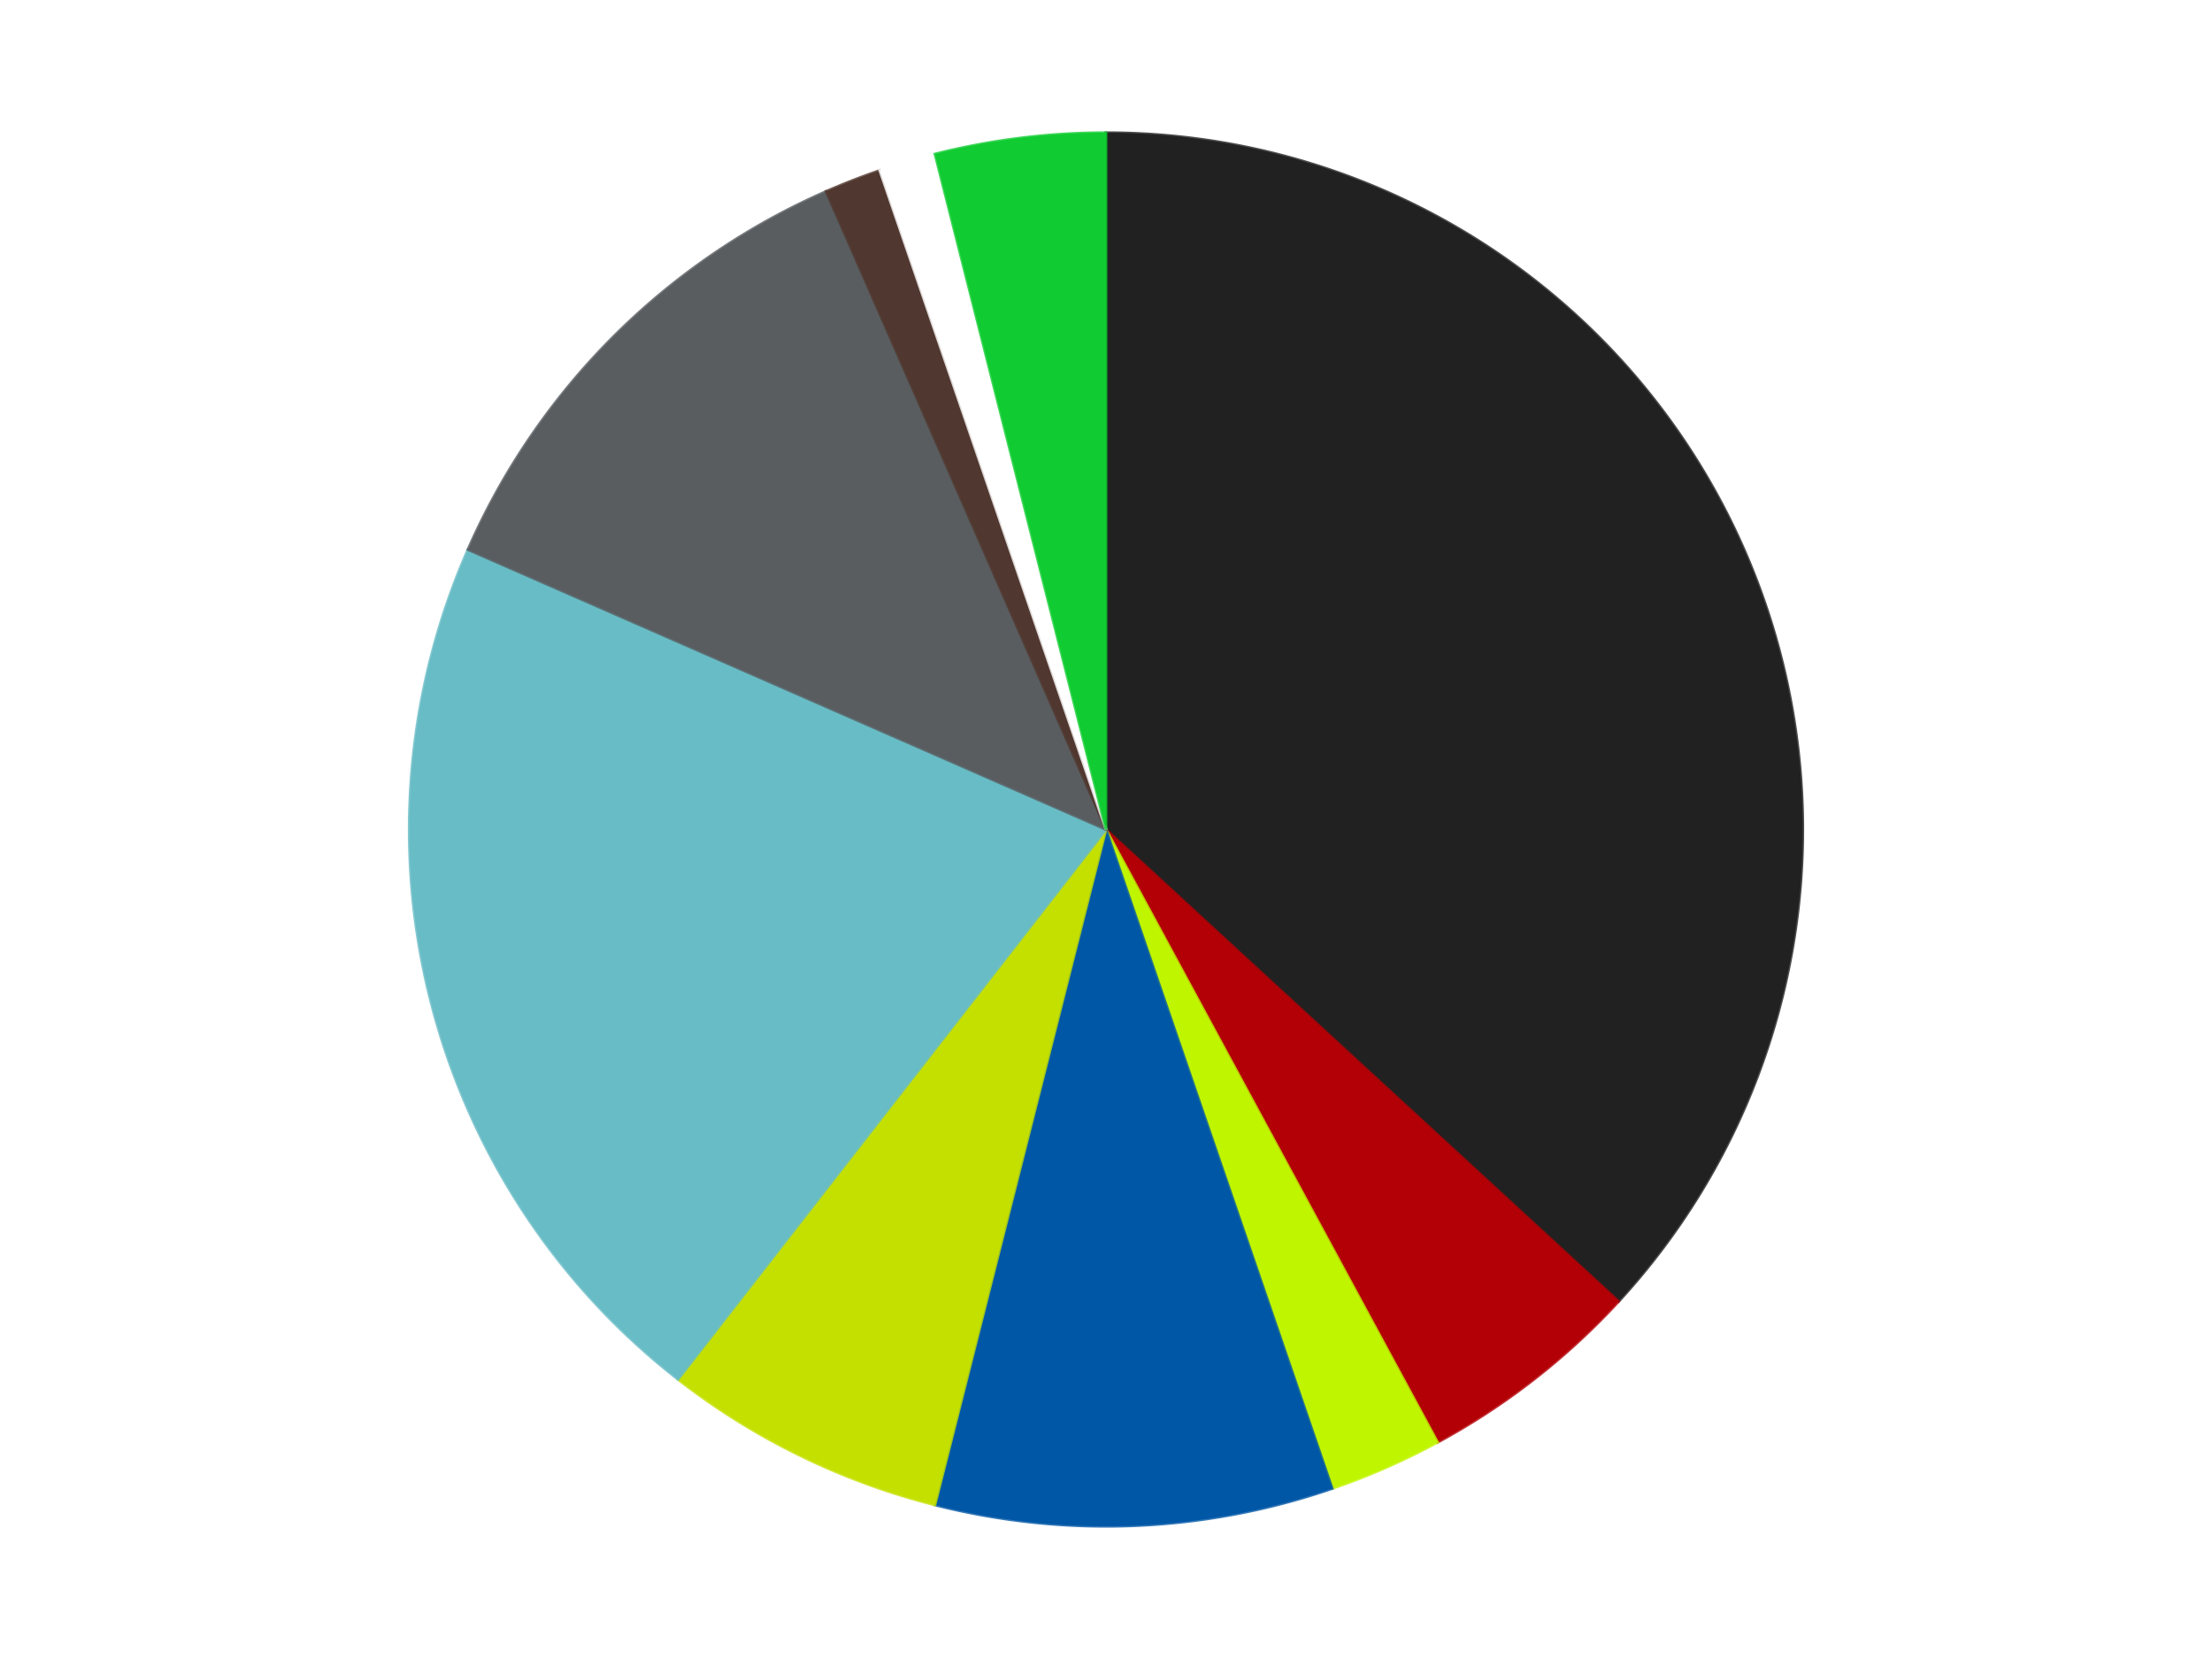
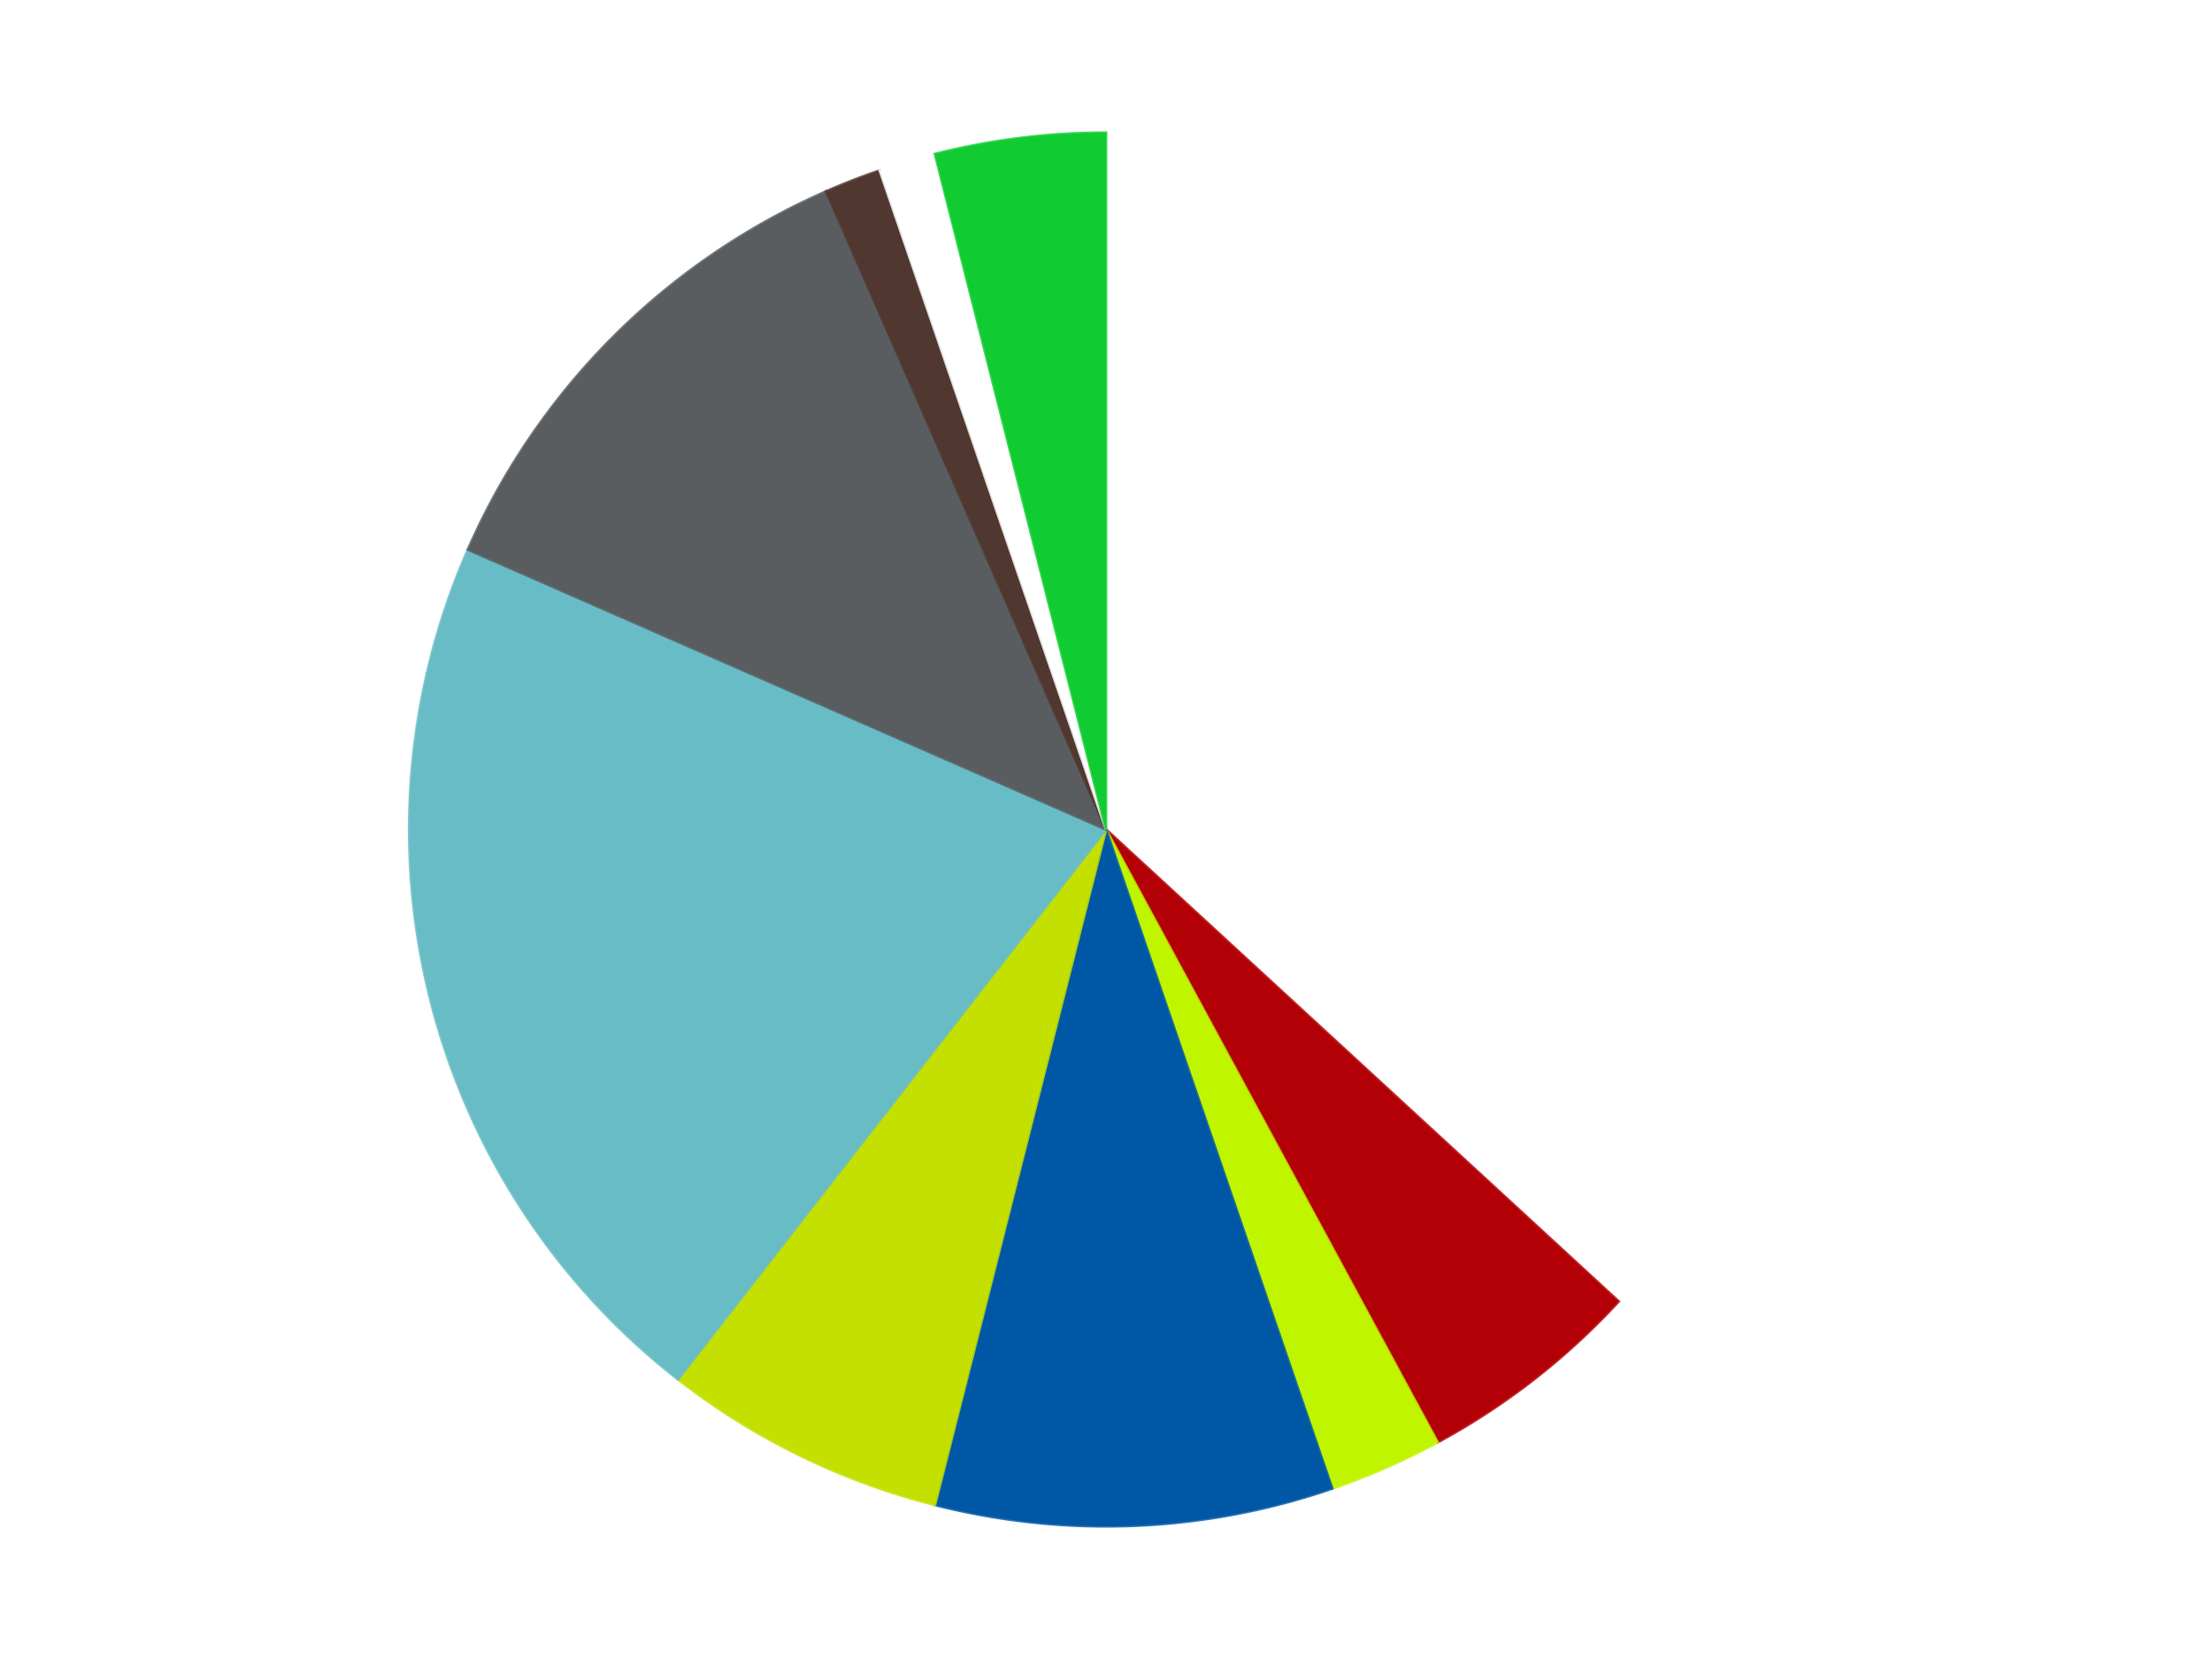
<svg xmlns="http://www.w3.org/2000/svg" xmlns:xlink="http://www.w3.org/1999/xlink" id="chart-3c18cc72-8cb4-4c11-9e7b-f2c88d21f5a4" class="pygal-chart" viewBox="0 0 800 600">
  <defs>
    <style type="text/css">#chart-3c18cc72-8cb4-4c11-9e7b-f2c88d21f5a4{-webkit-user-select:none;-webkit-font-smoothing:antialiased;font-family:Consolas,"Liberation Mono",Menlo,Courier,monospace}#chart-3c18cc72-8cb4-4c11-9e7b-f2c88d21f5a4 .title{font-family:Consolas,"Liberation Mono",Menlo,Courier,monospace;font-size:16px}#chart-3c18cc72-8cb4-4c11-9e7b-f2c88d21f5a4 .legends .legend text{font-family:Consolas,"Liberation Mono",Menlo,Courier,monospace;font-size:14px}#chart-3c18cc72-8cb4-4c11-9e7b-f2c88d21f5a4 .axis text{font-family:Consolas,"Liberation Mono",Menlo,Courier,monospace;font-size:10px}#chart-3c18cc72-8cb4-4c11-9e7b-f2c88d21f5a4 .axis text.major{font-family:Consolas,"Liberation Mono",Menlo,Courier,monospace;font-size:10px}#chart-3c18cc72-8cb4-4c11-9e7b-f2c88d21f5a4 .text-overlay text.value{font-family:Consolas,"Liberation Mono",Menlo,Courier,monospace;font-size:16px}#chart-3c18cc72-8cb4-4c11-9e7b-f2c88d21f5a4 .text-overlay text.label{font-family:Consolas,"Liberation Mono",Menlo,Courier,monospace;font-size:10px}#chart-3c18cc72-8cb4-4c11-9e7b-f2c88d21f5a4 .tooltip{font-family:Consolas,"Liberation Mono",Menlo,Courier,monospace;font-size:14px}#chart-3c18cc72-8cb4-4c11-9e7b-f2c88d21f5a4 text.no_data{font-family:Consolas,"Liberation Mono",Menlo,Courier,monospace;font-size:64px}
#chart-3c18cc72-8cb4-4c11-9e7b-f2c88d21f5a4{background-color:transparent}#chart-3c18cc72-8cb4-4c11-9e7b-f2c88d21f5a4 path,#chart-3c18cc72-8cb4-4c11-9e7b-f2c88d21f5a4 line,#chart-3c18cc72-8cb4-4c11-9e7b-f2c88d21f5a4 rect,#chart-3c18cc72-8cb4-4c11-9e7b-f2c88d21f5a4 circle{-webkit-transition:150ms;-moz-transition:150ms;transition:150ms}#chart-3c18cc72-8cb4-4c11-9e7b-f2c88d21f5a4 .graph &gt; .background{fill:transparent}#chart-3c18cc72-8cb4-4c11-9e7b-f2c88d21f5a4 .plot &gt; .background{fill:transparent}#chart-3c18cc72-8cb4-4c11-9e7b-f2c88d21f5a4 .graph{fill:rgba(0,0,0,.87)}#chart-3c18cc72-8cb4-4c11-9e7b-f2c88d21f5a4 text.no_data{fill:rgba(0,0,0,1)}#chart-3c18cc72-8cb4-4c11-9e7b-f2c88d21f5a4 .title{fill:rgba(0,0,0,1)}#chart-3c18cc72-8cb4-4c11-9e7b-f2c88d21f5a4 .legends .legend text{fill:rgba(0,0,0,.87)}#chart-3c18cc72-8cb4-4c11-9e7b-f2c88d21f5a4 .legends .legend:hover text{fill:rgba(0,0,0,1)}#chart-3c18cc72-8cb4-4c11-9e7b-f2c88d21f5a4 .axis .line{stroke:rgba(0,0,0,1)}#chart-3c18cc72-8cb4-4c11-9e7b-f2c88d21f5a4 .axis .guide.line{stroke:rgba(0,0,0,.54)}#chart-3c18cc72-8cb4-4c11-9e7b-f2c88d21f5a4 .axis .major.line{stroke:rgba(0,0,0,.87)}#chart-3c18cc72-8cb4-4c11-9e7b-f2c88d21f5a4 .axis text.major{fill:rgba(0,0,0,1)}#chart-3c18cc72-8cb4-4c11-9e7b-f2c88d21f5a4 .axis.y .guides:hover .guide.line,#chart-3c18cc72-8cb4-4c11-9e7b-f2c88d21f5a4 .line-graph .axis.x .guides:hover .guide.line,#chart-3c18cc72-8cb4-4c11-9e7b-f2c88d21f5a4 .stackedline-graph .axis.x .guides:hover .guide.line,#chart-3c18cc72-8cb4-4c11-9e7b-f2c88d21f5a4 .xy-graph .axis.x .guides:hover .guide.line{stroke:rgba(0,0,0,1)}#chart-3c18cc72-8cb4-4c11-9e7b-f2c88d21f5a4 .axis .guides:hover text{fill:rgba(0,0,0,1)}#chart-3c18cc72-8cb4-4c11-9e7b-f2c88d21f5a4 .reactive{fill-opacity:1.0;stroke-opacity:.8;stroke-width:1}#chart-3c18cc72-8cb4-4c11-9e7b-f2c88d21f5a4 .ci{stroke:rgba(0,0,0,.87)}#chart-3c18cc72-8cb4-4c11-9e7b-f2c88d21f5a4 .reactive.active,#chart-3c18cc72-8cb4-4c11-9e7b-f2c88d21f5a4 .active .reactive{fill-opacity:0.6;stroke-opacity:.9;stroke-width:4}#chart-3c18cc72-8cb4-4c11-9e7b-f2c88d21f5a4 .ci .reactive.active{stroke-width:1.5}#chart-3c18cc72-8cb4-4c11-9e7b-f2c88d21f5a4 .series text{fill:rgba(0,0,0,1)}#chart-3c18cc72-8cb4-4c11-9e7b-f2c88d21f5a4 .tooltip rect{fill:transparent;stroke:rgba(0,0,0,1);-webkit-transition:opacity 150ms;-moz-transition:opacity 150ms;transition:opacity 150ms}#chart-3c18cc72-8cb4-4c11-9e7b-f2c88d21f5a4 .tooltip .label{fill:rgba(0,0,0,.87)}#chart-3c18cc72-8cb4-4c11-9e7b-f2c88d21f5a4 .tooltip .label{fill:rgba(0,0,0,.87)}#chart-3c18cc72-8cb4-4c11-9e7b-f2c88d21f5a4 .tooltip .legend{font-size:.8em;fill:rgba(0,0,0,.54)}#chart-3c18cc72-8cb4-4c11-9e7b-f2c88d21f5a4 .tooltip .x_label{font-size:.6em;fill:rgba(0,0,0,1)}#chart-3c18cc72-8cb4-4c11-9e7b-f2c88d21f5a4 .tooltip .xlink{font-size:.5em;text-decoration:underline}#chart-3c18cc72-8cb4-4c11-9e7b-f2c88d21f5a4 .tooltip .value{font-size:1.5em}#chart-3c18cc72-8cb4-4c11-9e7b-f2c88d21f5a4 .bound{font-size:.5em}#chart-3c18cc72-8cb4-4c11-9e7b-f2c88d21f5a4 .max-value{font-size:.75em;fill:rgba(0,0,0,.54)}#chart-3c18cc72-8cb4-4c11-9e7b-f2c88d21f5a4 .map-element{fill:transparent;stroke:rgba(0,0,0,.54) !important}#chart-3c18cc72-8cb4-4c11-9e7b-f2c88d21f5a4 .map-element .reactive{fill-opacity:inherit;stroke-opacity:inherit}#chart-3c18cc72-8cb4-4c11-9e7b-f2c88d21f5a4 .color-0,#chart-3c18cc72-8cb4-4c11-9e7b-f2c88d21f5a4 .color-0 a:visited{stroke:#F44336;fill:#F44336}#chart-3c18cc72-8cb4-4c11-9e7b-f2c88d21f5a4 .color-1,#chart-3c18cc72-8cb4-4c11-9e7b-f2c88d21f5a4 .color-1 a:visited{stroke:#3F51B5;fill:#3F51B5}#chart-3c18cc72-8cb4-4c11-9e7b-f2c88d21f5a4 .color-2,#chart-3c18cc72-8cb4-4c11-9e7b-f2c88d21f5a4 .color-2 a:visited{stroke:#009688;fill:#009688}#chart-3c18cc72-8cb4-4c11-9e7b-f2c88d21f5a4 .color-3,#chart-3c18cc72-8cb4-4c11-9e7b-f2c88d21f5a4 .color-3 a:visited{stroke:#FFC107;fill:#FFC107}#chart-3c18cc72-8cb4-4c11-9e7b-f2c88d21f5a4 .color-4,#chart-3c18cc72-8cb4-4c11-9e7b-f2c88d21f5a4 .color-4 a:visited{stroke:#FF5722;fill:#FF5722}#chart-3c18cc72-8cb4-4c11-9e7b-f2c88d21f5a4 .color-5,#chart-3c18cc72-8cb4-4c11-9e7b-f2c88d21f5a4 .color-5 a:visited{stroke:#9C27B0;fill:#9C27B0}#chart-3c18cc72-8cb4-4c11-9e7b-f2c88d21f5a4 .color-6,#chart-3c18cc72-8cb4-4c11-9e7b-f2c88d21f5a4 .color-6 a:visited{stroke:#03A9F4;fill:#03A9F4}#chart-3c18cc72-8cb4-4c11-9e7b-f2c88d21f5a4 .color-7,#chart-3c18cc72-8cb4-4c11-9e7b-f2c88d21f5a4 .color-7 a:visited{stroke:#8BC34A;fill:#8BC34A}#chart-3c18cc72-8cb4-4c11-9e7b-f2c88d21f5a4 .color-8,#chart-3c18cc72-8cb4-4c11-9e7b-f2c88d21f5a4 .color-8 a:visited{stroke:#FF9800;fill:#FF9800}#chart-3c18cc72-8cb4-4c11-9e7b-f2c88d21f5a4 .color-9,#chart-3c18cc72-8cb4-4c11-9e7b-f2c88d21f5a4 .color-9 a:visited{stroke:#E91E63;fill:#E91E63}#chart-3c18cc72-8cb4-4c11-9e7b-f2c88d21f5a4 .text-overlay .color-0 text{fill:black}#chart-3c18cc72-8cb4-4c11-9e7b-f2c88d21f5a4 .text-overlay .color-1 text{fill:black}#chart-3c18cc72-8cb4-4c11-9e7b-f2c88d21f5a4 .text-overlay .color-2 text{fill:black}#chart-3c18cc72-8cb4-4c11-9e7b-f2c88d21f5a4 .text-overlay .color-3 text{fill:black}#chart-3c18cc72-8cb4-4c11-9e7b-f2c88d21f5a4 .text-overlay .color-4 text{fill:black}#chart-3c18cc72-8cb4-4c11-9e7b-f2c88d21f5a4 .text-overlay .color-5 text{fill:black}#chart-3c18cc72-8cb4-4c11-9e7b-f2c88d21f5a4 .text-overlay .color-6 text{fill:black}#chart-3c18cc72-8cb4-4c11-9e7b-f2c88d21f5a4 .text-overlay .color-7 text{fill:black}#chart-3c18cc72-8cb4-4c11-9e7b-f2c88d21f5a4 .text-overlay .color-8 text{fill:black}#chart-3c18cc72-8cb4-4c11-9e7b-f2c88d21f5a4 .text-overlay .color-9 text{fill:black}
#chart-3c18cc72-8cb4-4c11-9e7b-f2c88d21f5a4 text.no_data{text-anchor:middle}#chart-3c18cc72-8cb4-4c11-9e7b-f2c88d21f5a4 .guide.line{fill:none}#chart-3c18cc72-8cb4-4c11-9e7b-f2c88d21f5a4 .centered{text-anchor:middle}#chart-3c18cc72-8cb4-4c11-9e7b-f2c88d21f5a4 .title{text-anchor:middle}#chart-3c18cc72-8cb4-4c11-9e7b-f2c88d21f5a4 .legends .legend text{fill-opacity:1}#chart-3c18cc72-8cb4-4c11-9e7b-f2c88d21f5a4 .axis.x text{text-anchor:middle}#chart-3c18cc72-8cb4-4c11-9e7b-f2c88d21f5a4 .axis.x:not(.web) text[transform]{text-anchor:start}#chart-3c18cc72-8cb4-4c11-9e7b-f2c88d21f5a4 .axis.x:not(.web) text[transform].backwards{text-anchor:end}#chart-3c18cc72-8cb4-4c11-9e7b-f2c88d21f5a4 .axis.y text{text-anchor:end}#chart-3c18cc72-8cb4-4c11-9e7b-f2c88d21f5a4 .axis.y text[transform].backwards{text-anchor:start}#chart-3c18cc72-8cb4-4c11-9e7b-f2c88d21f5a4 .axis.y2 text{text-anchor:start}#chart-3c18cc72-8cb4-4c11-9e7b-f2c88d21f5a4 .axis.y2 text[transform].backwards{text-anchor:end}#chart-3c18cc72-8cb4-4c11-9e7b-f2c88d21f5a4 .axis .guide.line{stroke-dasharray:4,4;stroke:black}#chart-3c18cc72-8cb4-4c11-9e7b-f2c88d21f5a4 .axis .major.guide.line{stroke-dasharray:6,6;stroke:black}#chart-3c18cc72-8cb4-4c11-9e7b-f2c88d21f5a4 .horizontal .axis.y .guide.line,#chart-3c18cc72-8cb4-4c11-9e7b-f2c88d21f5a4 .horizontal .axis.y2 .guide.line,#chart-3c18cc72-8cb4-4c11-9e7b-f2c88d21f5a4 .vertical .axis.x .guide.line{opacity:0}#chart-3c18cc72-8cb4-4c11-9e7b-f2c88d21f5a4 .horizontal .axis.always_show .guide.line,#chart-3c18cc72-8cb4-4c11-9e7b-f2c88d21f5a4 .vertical .axis.always_show .guide.line{opacity:1 !important}#chart-3c18cc72-8cb4-4c11-9e7b-f2c88d21f5a4 .axis.y .guides:hover .guide.line,#chart-3c18cc72-8cb4-4c11-9e7b-f2c88d21f5a4 .axis.y2 .guides:hover .guide.line,#chart-3c18cc72-8cb4-4c11-9e7b-f2c88d21f5a4 .axis.x .guides:hover .guide.line{opacity:1}#chart-3c18cc72-8cb4-4c11-9e7b-f2c88d21f5a4 .axis .guides:hover text{opacity:1}#chart-3c18cc72-8cb4-4c11-9e7b-f2c88d21f5a4 .nofill{fill:none}#chart-3c18cc72-8cb4-4c11-9e7b-f2c88d21f5a4 .subtle-fill{fill-opacity:.2}#chart-3c18cc72-8cb4-4c11-9e7b-f2c88d21f5a4 .dot{stroke-width:1px;fill-opacity:1;stroke-opacity:1}#chart-3c18cc72-8cb4-4c11-9e7b-f2c88d21f5a4 .dot.active{stroke-width:5px}#chart-3c18cc72-8cb4-4c11-9e7b-f2c88d21f5a4 .dot.negative{fill:transparent}#chart-3c18cc72-8cb4-4c11-9e7b-f2c88d21f5a4 text,#chart-3c18cc72-8cb4-4c11-9e7b-f2c88d21f5a4 tspan{stroke:none !important}#chart-3c18cc72-8cb4-4c11-9e7b-f2c88d21f5a4 .series text.active{opacity:1}#chart-3c18cc72-8cb4-4c11-9e7b-f2c88d21f5a4 .tooltip rect{fill-opacity:.95;stroke-width:.5}#chart-3c18cc72-8cb4-4c11-9e7b-f2c88d21f5a4 .tooltip text{fill-opacity:1}#chart-3c18cc72-8cb4-4c11-9e7b-f2c88d21f5a4 .showable{visibility:hidden}#chart-3c18cc72-8cb4-4c11-9e7b-f2c88d21f5a4 .showable.shown{visibility:visible}#chart-3c18cc72-8cb4-4c11-9e7b-f2c88d21f5a4 .gauge-background{fill:rgba(229,229,229,1);stroke:none}#chart-3c18cc72-8cb4-4c11-9e7b-f2c88d21f5a4 .bg-lines{stroke:transparent;stroke-width:2px}</style>
    <script type="text/javascript">window.pygal = window.pygal || {};window.pygal.config = window.pygal.config || {};window.pygal.config['3c18cc72-8cb4-4c11-9e7b-f2c88d21f5a4'] = {"allow_interruptions": false, "box_mode": "extremes", "classes": ["pygal-chart"], "css": ["file://style.css", "file://graph.css"], "defs": [], "disable_xml_declaration": false, "dots_size": 2.5, "dynamic_print_values": false, "explicit_size": false, "fill": false, "force_uri_protocol": "https", "formatter": null, "half_pie": false, "height": 600, "include_x_axis": false, "inner_radius": 0, "interpolate": null, "interpolation_parameters": {}, "interpolation_precision": 250, "inverse_y_axis": false, "js": ["//kozea.github.io/pygal.js/2.0.x/pygal-tooltips.min.js"], "legend_at_bottom": false, "legend_at_bottom_columns": null, "legend_box_size": 12, "logarithmic": false, "margin": 20, "margin_bottom": null, "margin_left": null, "margin_right": null, "margin_top": null, "max_scale": 16, "min_scale": 4, "missing_value_fill_truncation": "x", "no_data_text": "No data", "no_prefix": false, "order_min": null, "pretty_print": false, "print_labels": false, "print_values": false, "print_values_position": "center", "print_zeroes": true, "range": null, "rounded_bars": null, "secondary_range": null, "show_dots": true, "show_legend": false, "show_minor_x_labels": true, "show_minor_y_labels": true, "show_only_major_dots": false, "show_x_guides": false, "show_x_labels": true, "show_y_guides": true, "show_y_labels": true, "spacing": 10, "stack_from_top": false, "strict": false, "stroke": true, "stroke_style": null, "style": {"background": "transparent", "ci_colors": [], "colors": ["#F44336", "#3F51B5", "#009688", "#FFC107", "#FF5722", "#9C27B0", "#03A9F4", "#8BC34A", "#FF9800", "#E91E63", "#2196F3", "#4CAF50", "#FFEB3B", "#673AB7", "#00BCD4", "#CDDC39", "#9E9E9E", "#607D8B"], "dot_opacity": "1", "font_family": "Consolas, \"Liberation Mono\", Menlo, Courier, monospace", "foreground": "rgba(0, 0, 0, .87)", "foreground_strong": "rgba(0, 0, 0, 1)", "foreground_subtle": "rgba(0, 0, 0, .54)", "guide_stroke_color": "black", "guide_stroke_dasharray": "4,4", "label_font_family": "Consolas, \"Liberation Mono\", Menlo, Courier, monospace", "label_font_size": 10, "legend_font_family": "Consolas, \"Liberation Mono\", Menlo, Courier, monospace", "legend_font_size": 14, "major_guide_stroke_color": "black", "major_guide_stroke_dasharray": "6,6", "major_label_font_family": "Consolas, \"Liberation Mono\", Menlo, Courier, monospace", "major_label_font_size": 10, "no_data_font_family": "Consolas, \"Liberation Mono\", Menlo, Courier, monospace", "no_data_font_size": 64, "opacity": "1.0", "opacity_hover": "0.6", "plot_background": "transparent", "stroke_opacity": ".8", "stroke_opacity_hover": ".9", "stroke_width": "1", "stroke_width_hover": "4", "title_font_family": "Consolas, \"Liberation Mono\", Menlo, Courier, monospace", "title_font_size": 16, "tooltip_font_family": "Consolas, \"Liberation Mono\", Menlo, Courier, monospace", "tooltip_font_size": 14, "transition": "150ms", "value_background": "rgba(229, 229, 229, 1)", "value_colors": [], "value_font_family": "Consolas, \"Liberation Mono\", Menlo, Courier, monospace", "value_font_size": 16, "value_label_font_family": "Consolas, \"Liberation Mono\", Menlo, Courier, monospace", "value_label_font_size": 10}, "title": null, "tooltip_border_radius": 0, "tooltip_fancy_mode": true, "truncate_label": null, "truncate_legend": null, "width": 800, "x_label_rotation": 0, "x_labels": null, "x_labels_major": null, "x_labels_major_count": null, "x_labels_major_every": null, "x_title": null, "xrange": null, "y_label_rotation": 0, "y_labels": null, "y_labels_major": null, "y_labels_major_count": null, "y_labels_major_every": null, "y_title": null, "zero": 0, "legends": ["Black", "Red", "Trans-Neon Green", "Blue", "Lime", "Trans-Light Blue", "Dark Bluish Gray", "Dark Brown", "White", "Trans-Bright Green"]}</script>
    <script type="text/javascript" xlink:href="https://kozea.github.io/pygal.js/2.0.x/pygal-tooltips.min.js" />
  </defs>
  <title>Pygal</title>
  <g class="graph pie-graph vertical">
    <rect x="0" y="0" width="800" height="600" class="background" />
    <g transform="translate(20, 20)" class="plot">
      <rect x="0" y="0" width="760" height="560" class="background" />
      <g class="series serie-0 color-0">
        <g class="slices">
          <g class="slice" style="fill: #212121; stroke: #212121">
-             <path d="M380 28 A252 252 0 0 1 565.402 450.675 L380 280 A0 0 0 0 0 380 280 z" class="slice reactive tooltip-trigger" />
            <desc class="value">28</desc>
            <desc class="x centered">495.38743915853723</desc>
            <desc class="y centered">229.38637649372583</desc>
          </g>
        </g>
      </g>
      <g class="series serie-1 color-1">
        <g class="slices">
          <g class="slice" style="fill: #B30006; stroke: #B30006">
            <path d="M565.402 450.675 A252 252 0 0 1 499.939 501.627 L380 280 A0 0 0 0 0 380 280 z" class="slice reactive tooltip-trigger" />
            <desc class="value">4</desc>
            <desc class="x centered">457.39080179889817</desc>
            <desc class="y centered">379.43170418394556</desc>
          </g>
        </g>
      </g>
      <g class="series serie-2 color-2">
        <g class="slices">
          <g class="slice" style="fill: #C0F500; stroke: #C0F500">
            <path d="M499.939 501.627 A252 252 0 0 1 461.824 518.346 L380 280 A0 0 0 0 0 380 280 z" class="slice reactive tooltip-trigger" />
            <desc class="value">2</desc>
            <desc class="x centered">430.61362350627417</desc>
            <desc class="y centered">395.38743915853723</desc>
          </g>
        </g>
      </g>
      <g class="series serie-3 color-3">
        <g class="slices">
          <g class="slice" style="fill: #0057A6; stroke: #0057A6">
            <path d="M461.824 518.346 A252 252 0 0 1 318.138 524.289 L380 280 A0 0 0 0 0 380 280 z" class="slice reactive tooltip-trigger" />
            <desc class="value">7</desc>
            <desc class="x centered">385.2069467553505</desc>
            <desc class="y centered">405.8923655567999</desc>
          </g>
        </g>
      </g>
      <g class="series serie-4 color-4">
        <g class="slices">
          <g class="slice" style="fill: #C4E000; stroke: #C4E000">
            <path d="M318.138 524.289 A252 252 0 0 1 225.218 478.863 L380 280 A0 0 0 0 0 380 280 z" class="slice reactive tooltip-trigger" />
            <desc class="value">5</desc>
            <desc class="x centered">324.66122980523136</desc>
            <desc class="y centered">393.19726371838937</desc>
          </g>
        </g>
      </g>
      <g class="series serie-5 color-5">
        <g class="slices">
          <g class="slice" style="fill: #68BCC5; stroke: #68BCC5">
            <path d="M225.218 478.863 A252 252 0 0 1 149.225 178.773 L380 280 A0 0 0 0 0 380 280 z" class="slice reactive tooltip-trigger" />
            <desc class="value">16</desc>
            <desc class="x centered">257.85556649164437</desc>
            <desc class="y centered">310.9311713797408</desc>
          </g>
        </g>
      </g>
      <g class="series serie-6 color-6">
        <g class="slices">
          <g class="slice" style="fill: #595D60; stroke: #595D60">
            <path d="M149.225 178.773 A252 252 0 0 1 278.773 49.225 L380 280 A0 0 0 0 0 380 280 z" class="slice reactive tooltip-trigger" />
            <desc class="value">9</desc>
            <desc class="x centered">290.9045455704949</desc>
            <desc class="y centered">190.9045455704951</desc>
          </g>
        </g>
      </g>
      <g class="series serie-7 color-7">
        <g class="slices">
          <g class="slice" style="fill: #50372F; stroke: #50372F">
-             <path d="M278.773 49.225 A252 252 0 0 1 298.176 41.654 L380 280 A0 0 0 0 0 380 280 z" class="slice reactive tooltip-trigger" />
+             <path d="M278.773 49.225 A252 252 0 0 1 298.176 41.654 A0 0 0 0 0 380 280 z" class="slice reactive tooltip-trigger" />
            <desc class="value">1</desc>
            <desc class="x centered">334.19799570895736</desc>
            <desc class="y centered">162.61952290553887</desc>
          </g>
        </g>
      </g>
      <g class="series serie-8 color-8">
        <g class="slices">
          <g class="slice" style="fill: #FFFFFF; stroke: #FFFFFF">
            <path d="M298.176 41.654 A252 252 0 0 1 318.138 35.711 L380 280 A0 0 0 0 0 380 280 z" class="slice reactive tooltip-trigger" />
            <desc class="value">1</desc>
            <desc class="x centered">344.04763574461265</desc>
            <desc class="y centered">159.2381372102602</desc>
          </g>
        </g>
      </g>
      <g class="series serie-9 color-9">
        <g class="slices">
          <g class="slice" style="fill: #10Cb31; stroke: #10Cb31">
            <path d="M318.138 35.711 A252 252 0 0 1 380 28 L380 280 A0 0 0 0 0 380 280 z" class="slice reactive tooltip-trigger" />
            <desc class="value">3</desc>
            <desc class="x centered">364.4147284600622</desc>
            <desc class="y centered">154.96760695313233</desc>
          </g>
        </g>
      </g>
    </g>
    <g class="titles" />
    <g transform="translate(20, 20)" class="plot overlay">
      <g class="series serie-0 color-0" />
      <g class="series serie-1 color-1" />
      <g class="series serie-2 color-2" />
      <g class="series serie-3 color-3" />
      <g class="series serie-4 color-4" />
      <g class="series serie-5 color-5" />
      <g class="series serie-6 color-6" />
      <g class="series serie-7 color-7" />
      <g class="series serie-8 color-8" />
      <g class="series serie-9 color-9" />
    </g>
    <g transform="translate(20, 20)" class="plot text-overlay">
      <g class="series serie-0 color-0" />
      <g class="series serie-1 color-1" />
      <g class="series serie-2 color-2" />
      <g class="series serie-3 color-3" />
      <g class="series serie-4 color-4" />
      <g class="series serie-5 color-5" />
      <g class="series serie-6 color-6" />
      <g class="series serie-7 color-7" />
      <g class="series serie-8 color-8" />
      <g class="series serie-9 color-9" />
    </g>
    <g transform="translate(20, 20)" class="plot tooltip-overlay">
      <g transform="translate(0 0)" style="opacity: 0" class="tooltip">
        <rect rx="0" ry="0" width="0" height="0" class="tooltip-box" />
        <g class="text" />
      </g>
    </g>
  </g>
</svg>